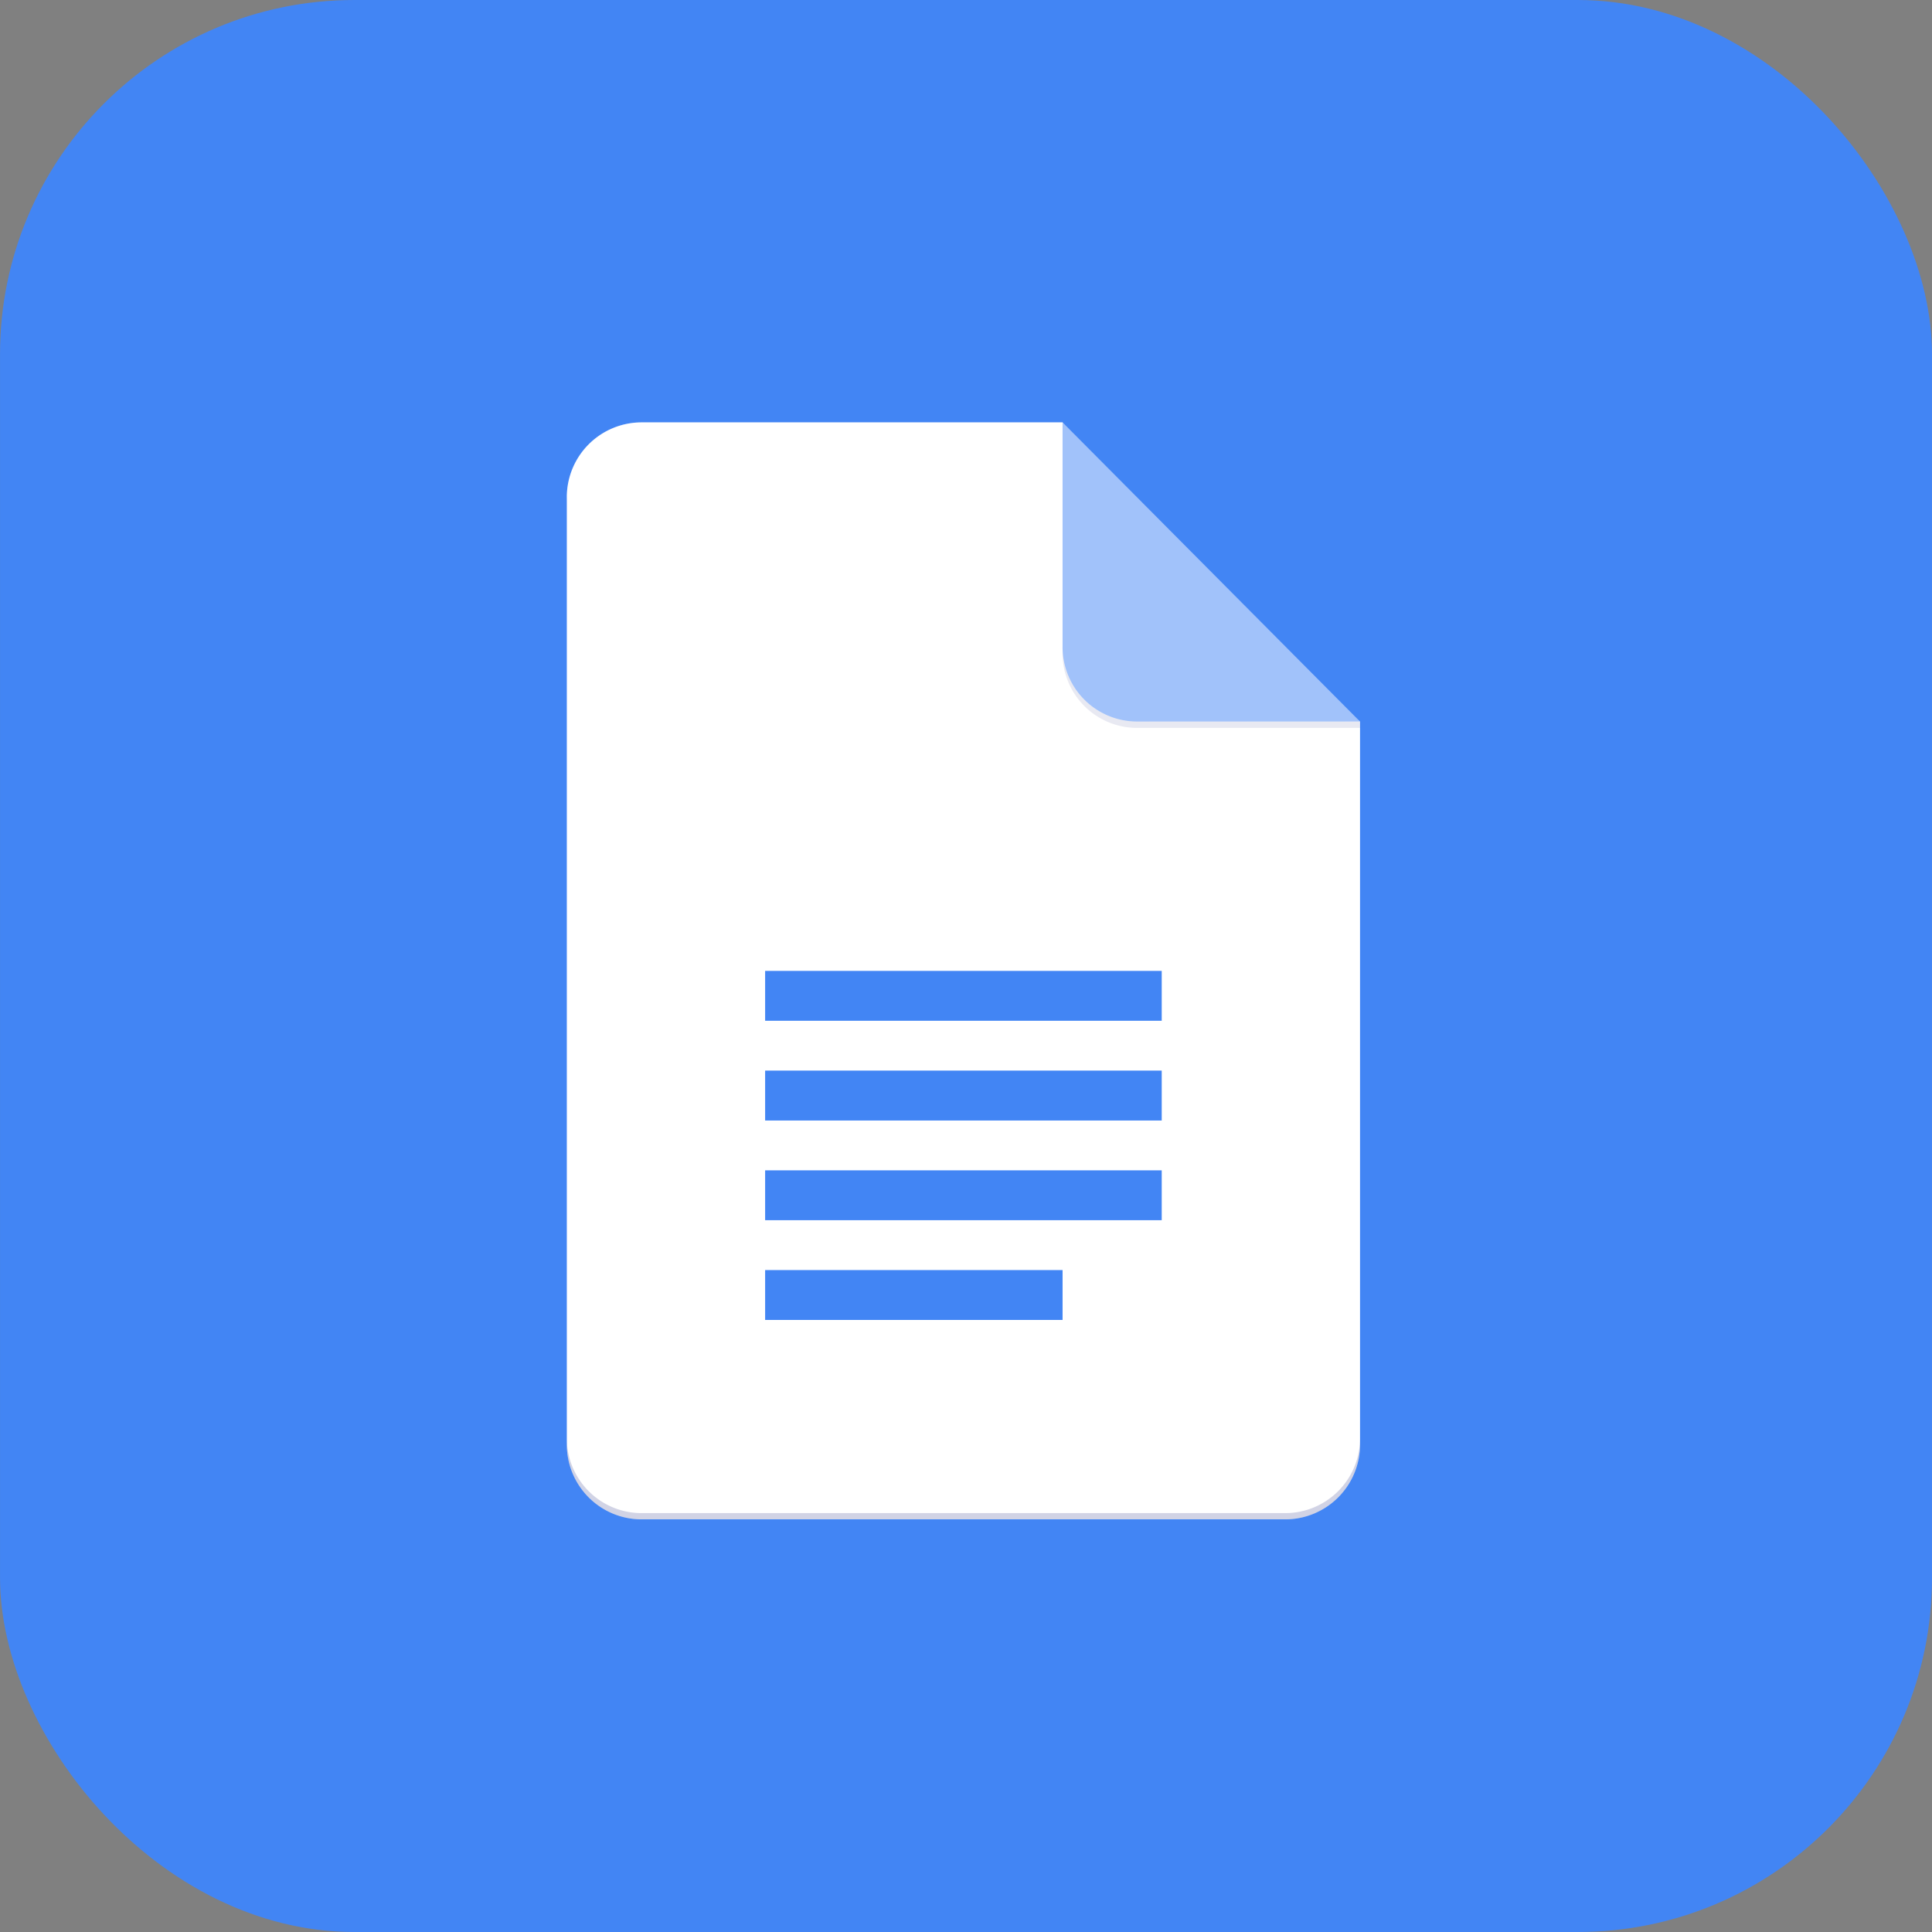
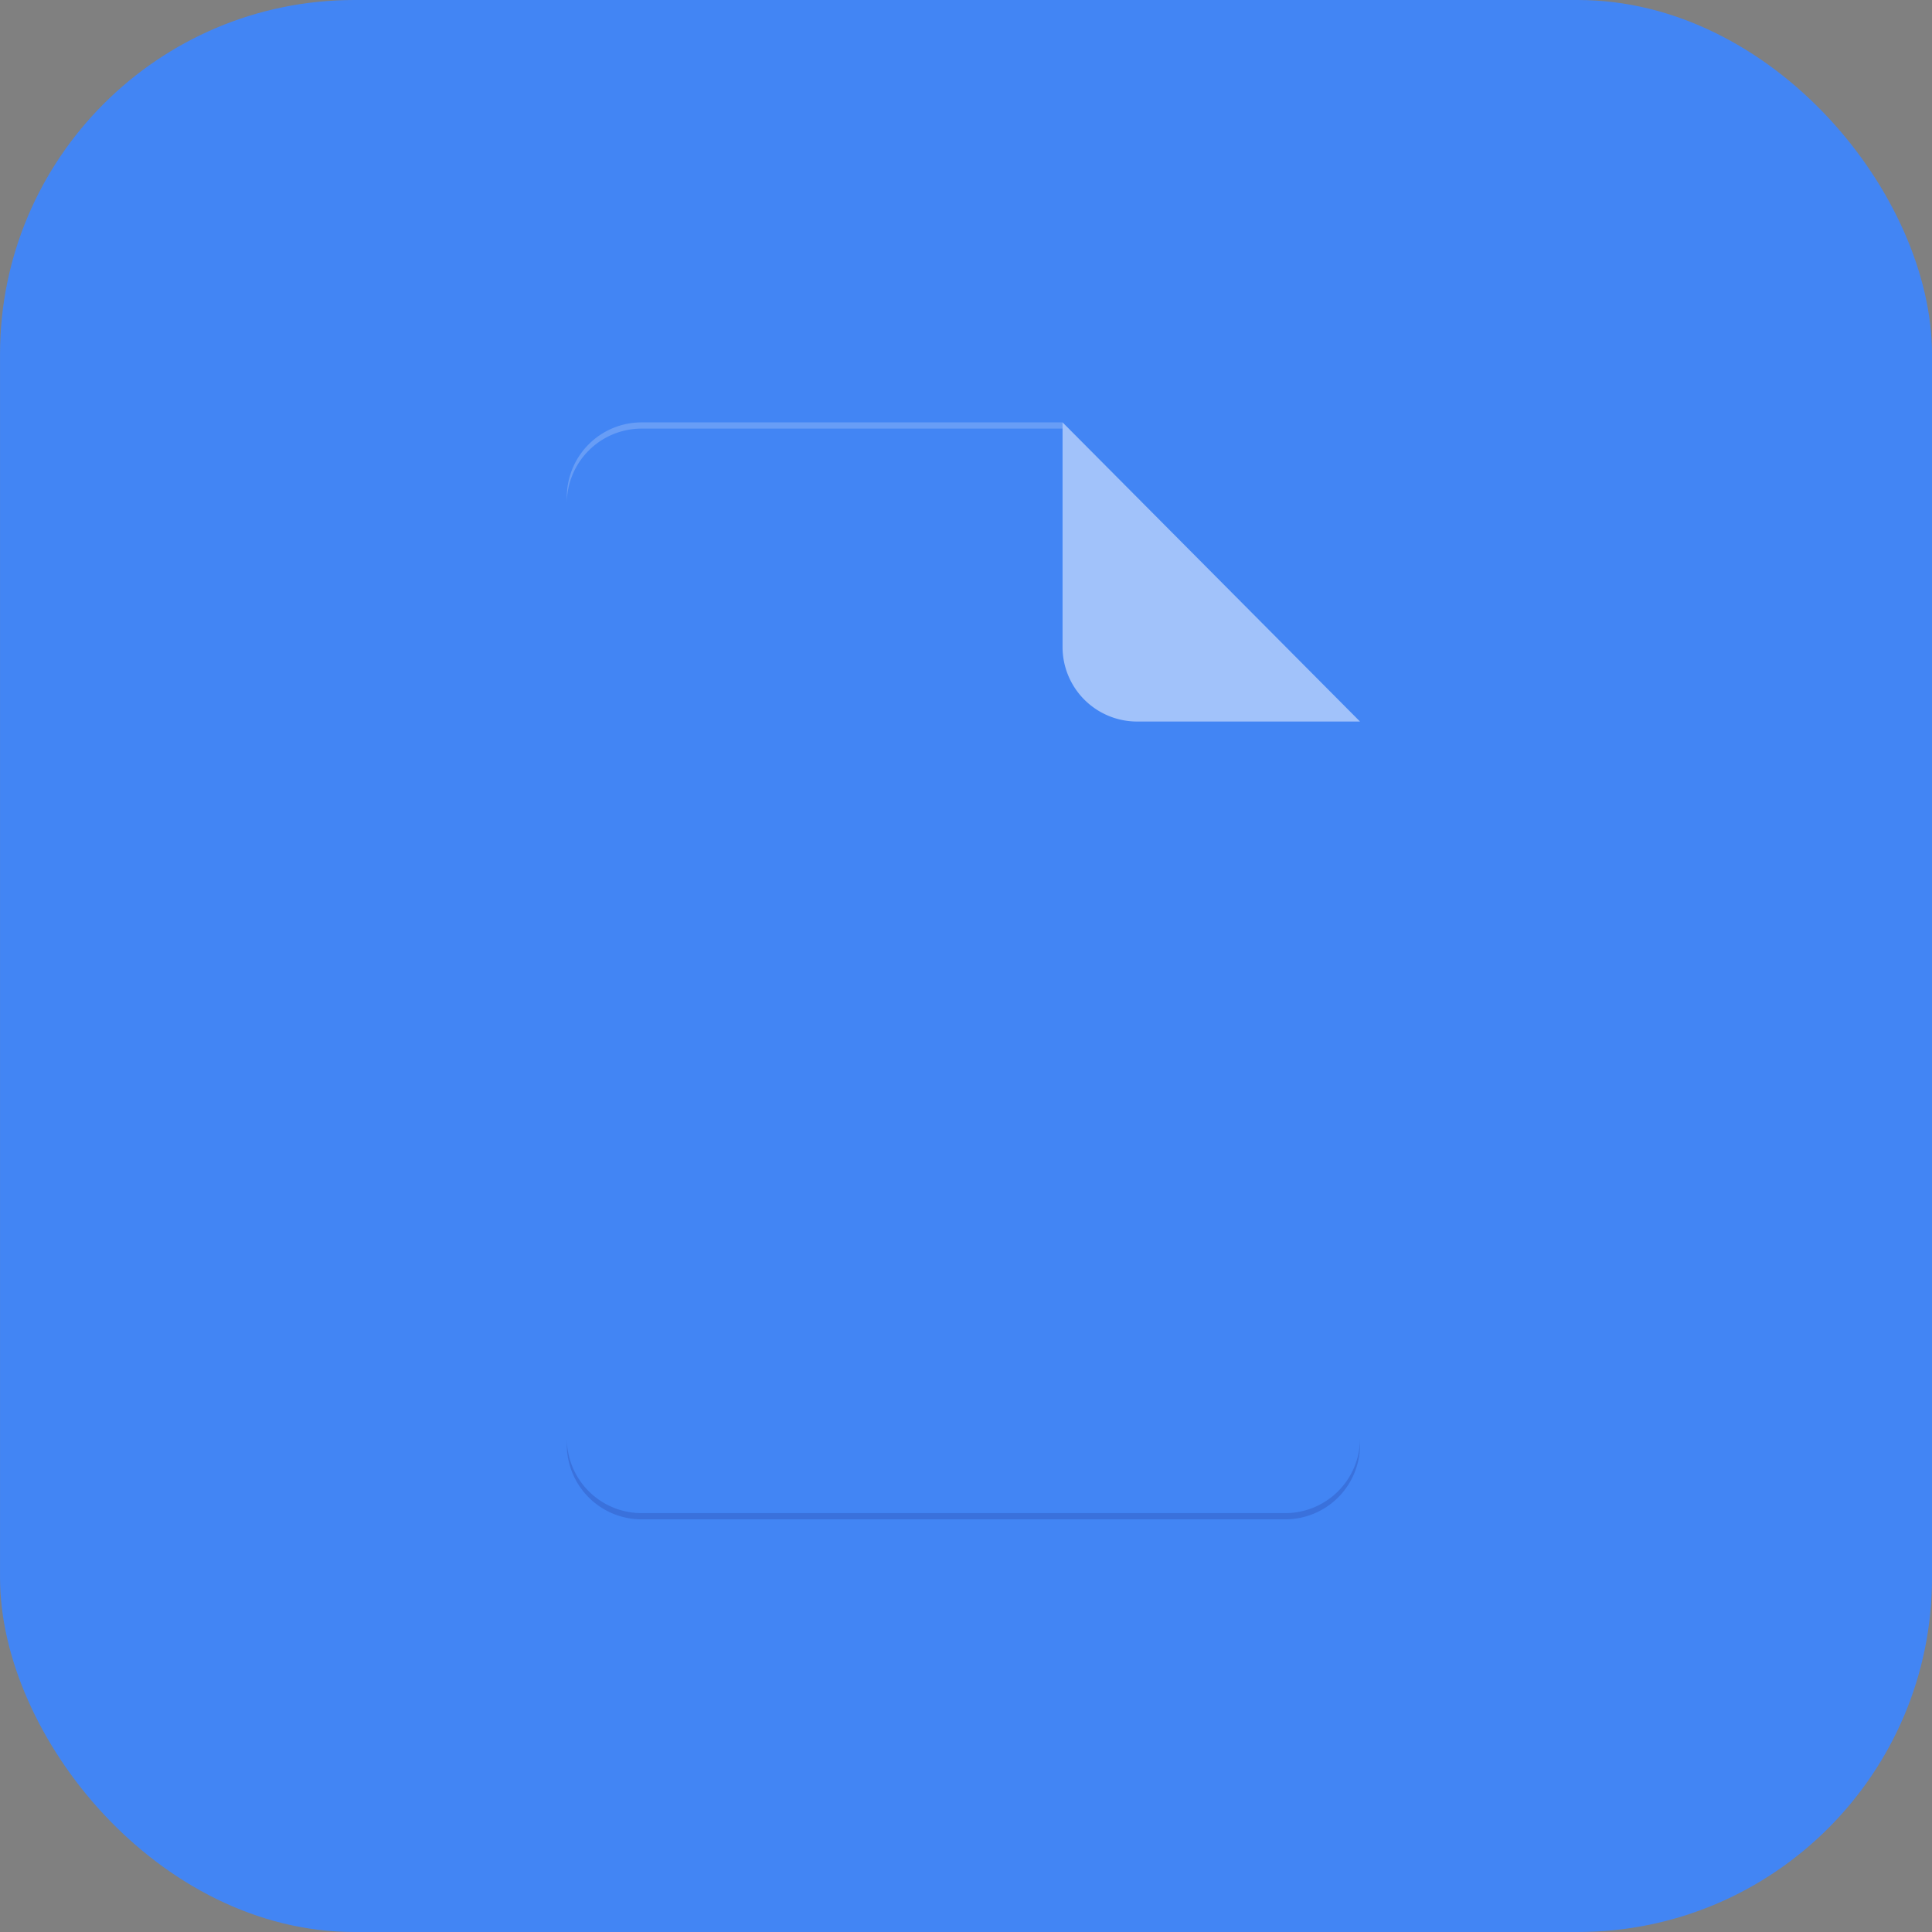
<svg xmlns="http://www.w3.org/2000/svg" width="81.807" height="81.807" viewBox="0 0 81.807 81.807">
  <rect x="0" y="0" width="81.807" height="81.807" fill="#808080" stroke="none" />
  <g id="google_docs" data-name="google docs" transform="translate(-193.76 -152.663)">
    <rect id="Rectangle_6765" data-name="Rectangle 6765" width="81.807" height="81.807" rx="15" transform="translate(193.761 152.663)" fill="#4285f4" />
    <g id="Page-1" transform="translate(217.761 170.548)">
      <g id="Consumer-Apps-Docs-Large-VD-R8">
        <g id="Hero">
          <g id="Personal">
            <g id="Docs-icon" transform="translate(0 0)">
              <g id="Group">
                <g id="Clipped">
-                   <path id="Path" d="M20.991,0H3.149A3.167,3.167,0,0,0,0,3.167V43.282a3.167,3.167,0,0,0,3.149,3.167H30.438a3.167,3.167,0,0,0,3.149-3.167V12.668L26.239,7.39Z" fill="#fff" />
-                 </g>
+                   </g>
                <g id="Clipped-2" data-name="Clipped" transform="translate(8.397 23.225)">
                  <path id="Shape" d="M11.75,43.057H28.543V40.945H11.75Zm0,4.223H24.345V45.168H11.75Zm0-14.779v2.111H28.543V32.5Zm0,6.334H28.543V36.723H11.75Z" transform="translate(-11.75 -32.5)" fill="#4285f4" />
                </g>
                <g id="Clipped-3" data-name="Clipped" transform="translate(20.991)">
                  <g id="Group-2" data-name="Group">
                    <g id="Group_25272" data-name="Group 25272">
                      <path id="Path-2" data-name="Path" d="M2.938,2.955v9.5a3.157,3.157,0,0,0,3.149,3.167h9.446Z" transform="translate(-2.938 -2.955)" fill="#a1c2fa" />
                    </g>
                  </g>
                </g>
                <g id="Clipped-4" data-name="Clipped">
                  <path id="Path-3" data-name="Path" d="M3.149,0A3.167,3.167,0,0,0,0,3.167v.264A3.167,3.167,0,0,1,3.149.264H20.991V0Z" fill="rgba(255,255,255,0.2)" />
                </g>
                <g id="Clipped-5" data-name="Clipped" transform="translate(0 43.018)">
                  <path id="Path-4" data-name="Path" d="M30.438,63.366H3.149A3.167,3.167,0,0,1,0,60.2v.264A3.167,3.167,0,0,0,3.149,63.63H30.438a3.167,3.167,0,0,0,3.149-3.167V60.2A3.167,3.167,0,0,1,30.438,63.366Z" transform="translate(0 -60.199)" fill="rgba(26,35,126,0.2)" />
                </g>
                <g id="Clipped-6" data-name="Clipped" transform="translate(20.991 9.501)">
-                   <path id="Path-5" data-name="Path" d="M32.524,16.462A3.157,3.157,0,0,1,29.375,13.3v.264a3.157,3.157,0,0,0,3.149,3.167H41.97v-.264Z" transform="translate(-29.375 -13.295)" fill="rgba(26,35,126,0.1)" />
-                 </g>
+                   </g>
              </g>
            </g>
          </g>
        </g>
      </g>
    </g>
  </g>
</svg>